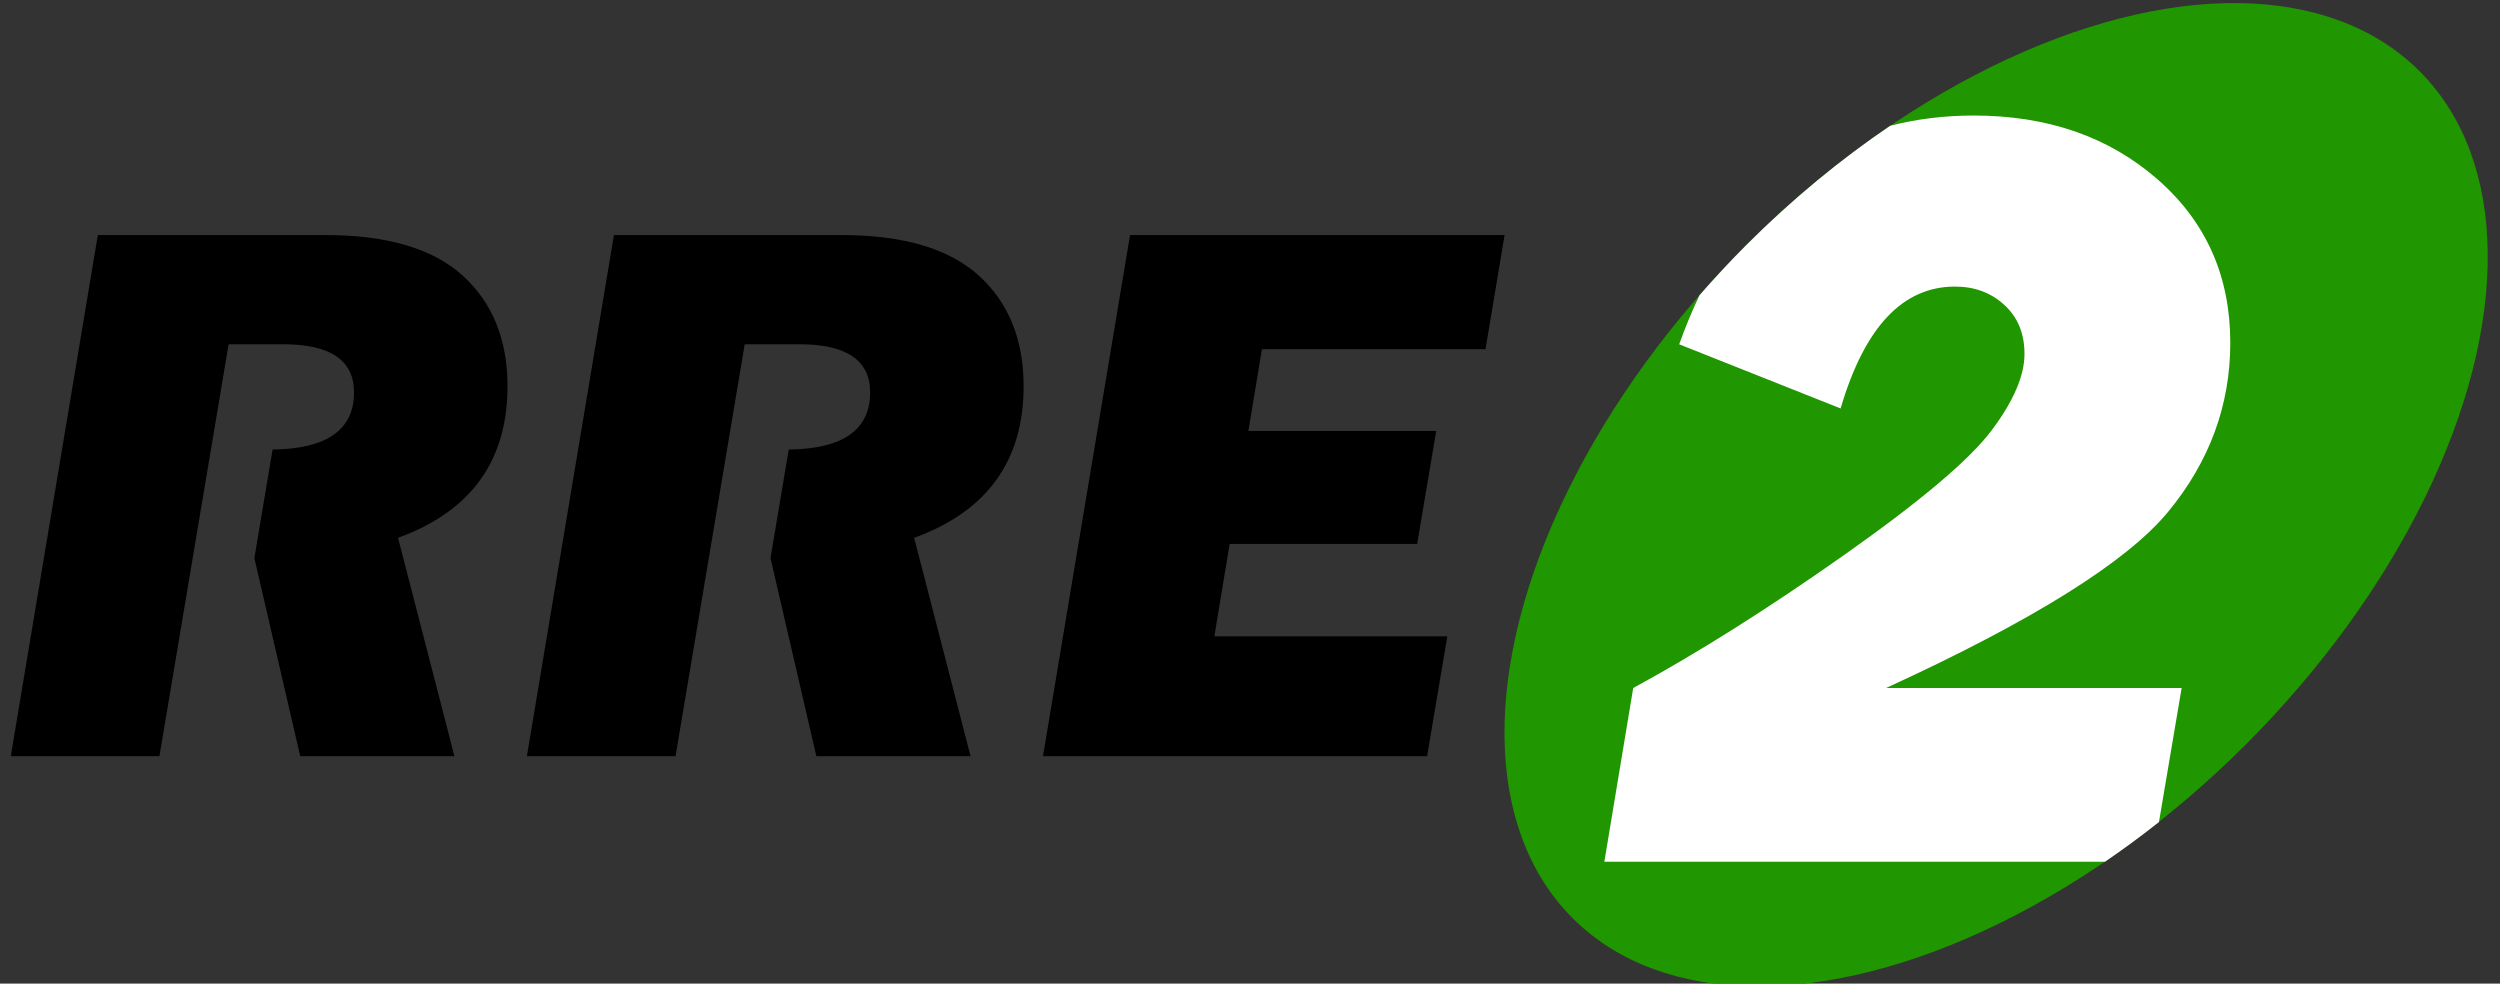
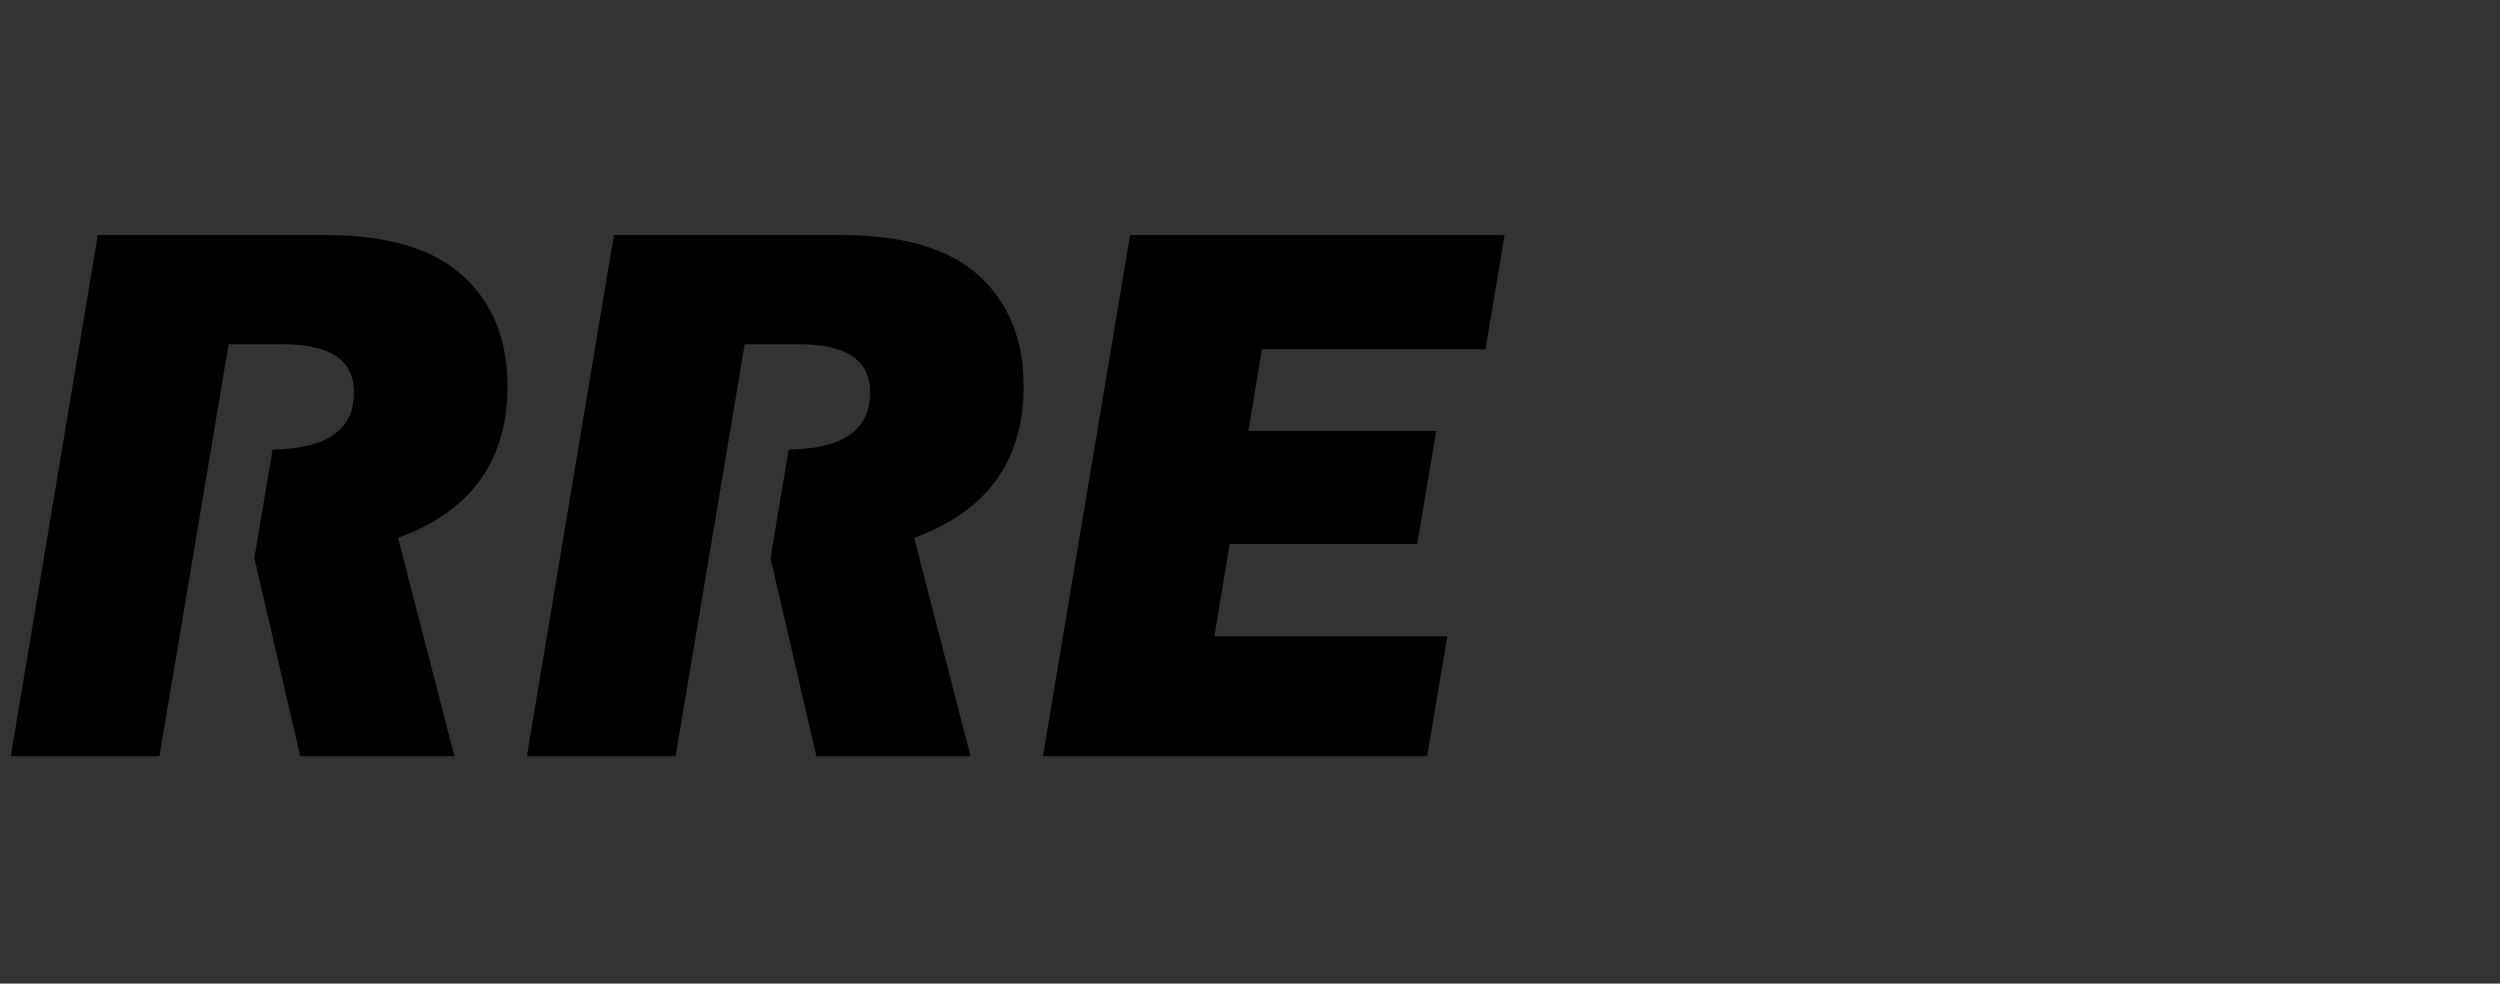
<svg xmlns="http://www.w3.org/2000/svg" version="1.1" id="圖層_1" x="0px" y="0px" viewBox="0 0 230.197 90.568" style="enable-background:new 0 0 230.197 90.568;" xml:space="preserve">
  <rect x="0" y="0" width="230.197" height="90.568" fill="#333333" stroke="none" />
  <style type="text/css">
	.st0{fill:#209600;}
	.st1{fill:#FFFFFF;}
</style>
-   <ellipse transform="matrix(0.707 -0.707 0.707 0.707 21.641 143.322)" class="st0" cx="183.825" cy="45.537" rx="55.154" ry="32.527" />
-   <path class="st1" d="M199.653,47.109c3.806-4.627,5.709-9.811,5.709-15.553  c0-6.135-2.239-11.156-6.718-15.061c-4.479-3.905-10.115-5.857-16.907-5.857  c-2.747,0-5.305,0.328-7.696,0.947c-4.537,3.075-8.996,6.734-13.216,10.953  c-1.522,1.522-2.963,3.077-4.339,4.653c-0.673,1.417-1.301,2.913-1.869,4.513  l14.864,5.906c2.198-7.481,5.709-11.222,10.533-11.222  c1.805,0,3.322,0.566,4.553,1.698s1.846,2.633,1.846,4.504  c0,2.002-1.009,4.348-3.027,7.038c-2.018,2.691-6.53,6.505-13.535,11.443  c-7.005,4.94-13.494,9.032-19.466,12.28l-2.658,15.996h46.098  c1.671-1.14,3.33-2.359,4.97-3.657l2.088-12.339h-27.218  C187.184,57.149,195.846,51.735,199.653,47.109z" />
  <g>
    <path d="M133.268,58.593l-1.863,11.039H96.037l8.016-47.988h34.488l-1.758,10.512   H116.197l-1.247,7.523h17.297l-1.758,10.406h-17.263l-1.41,8.508H133.268z" />
    <path d="M46.73,35.565c0-4.289-1.371-7.681-4.113-10.177s-6.961-3.744-12.656-3.744   H9.008l-8.016,47.988h13.687l6.371-37.934h5.019c4.353,0,6.529,1.477,6.529,4.43   c0,3.45-2.503,5.203-7.498,5.267l-1.678,9.991l4.223,18.246h14.199   l-5.195-20.111C43.369,47.083,46.73,42.431,46.73,35.565z" />
    <path d="M94.253,35.565c0-4.289-1.371-7.681-4.113-10.177s-6.961-3.744-12.656-3.744   h-20.953l-8.016,47.988h13.687l6.371-37.934h5.019c4.353,0,6.529,1.477,6.529,4.43   c0,3.45-2.503,5.203-7.497,5.267l-1.678,9.991l4.223,18.246h14.199l-5.195-20.111   C90.892,47.083,94.253,42.431,94.253,35.565z" />
  </g>
</svg>